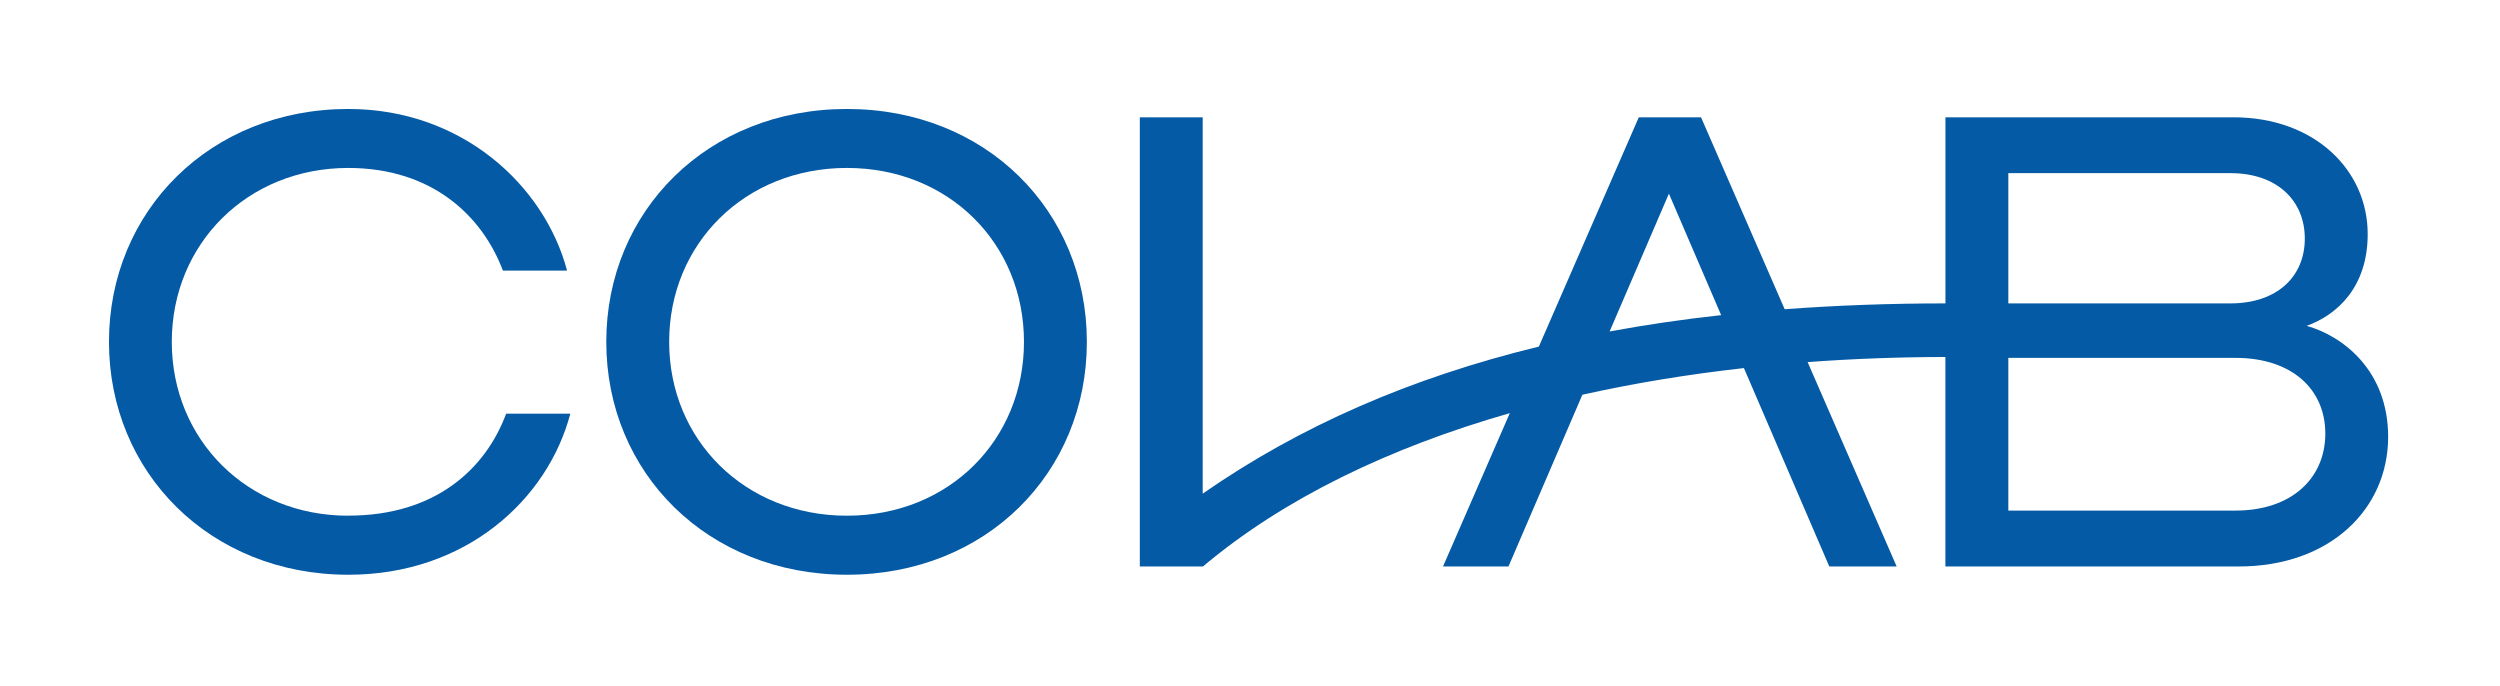
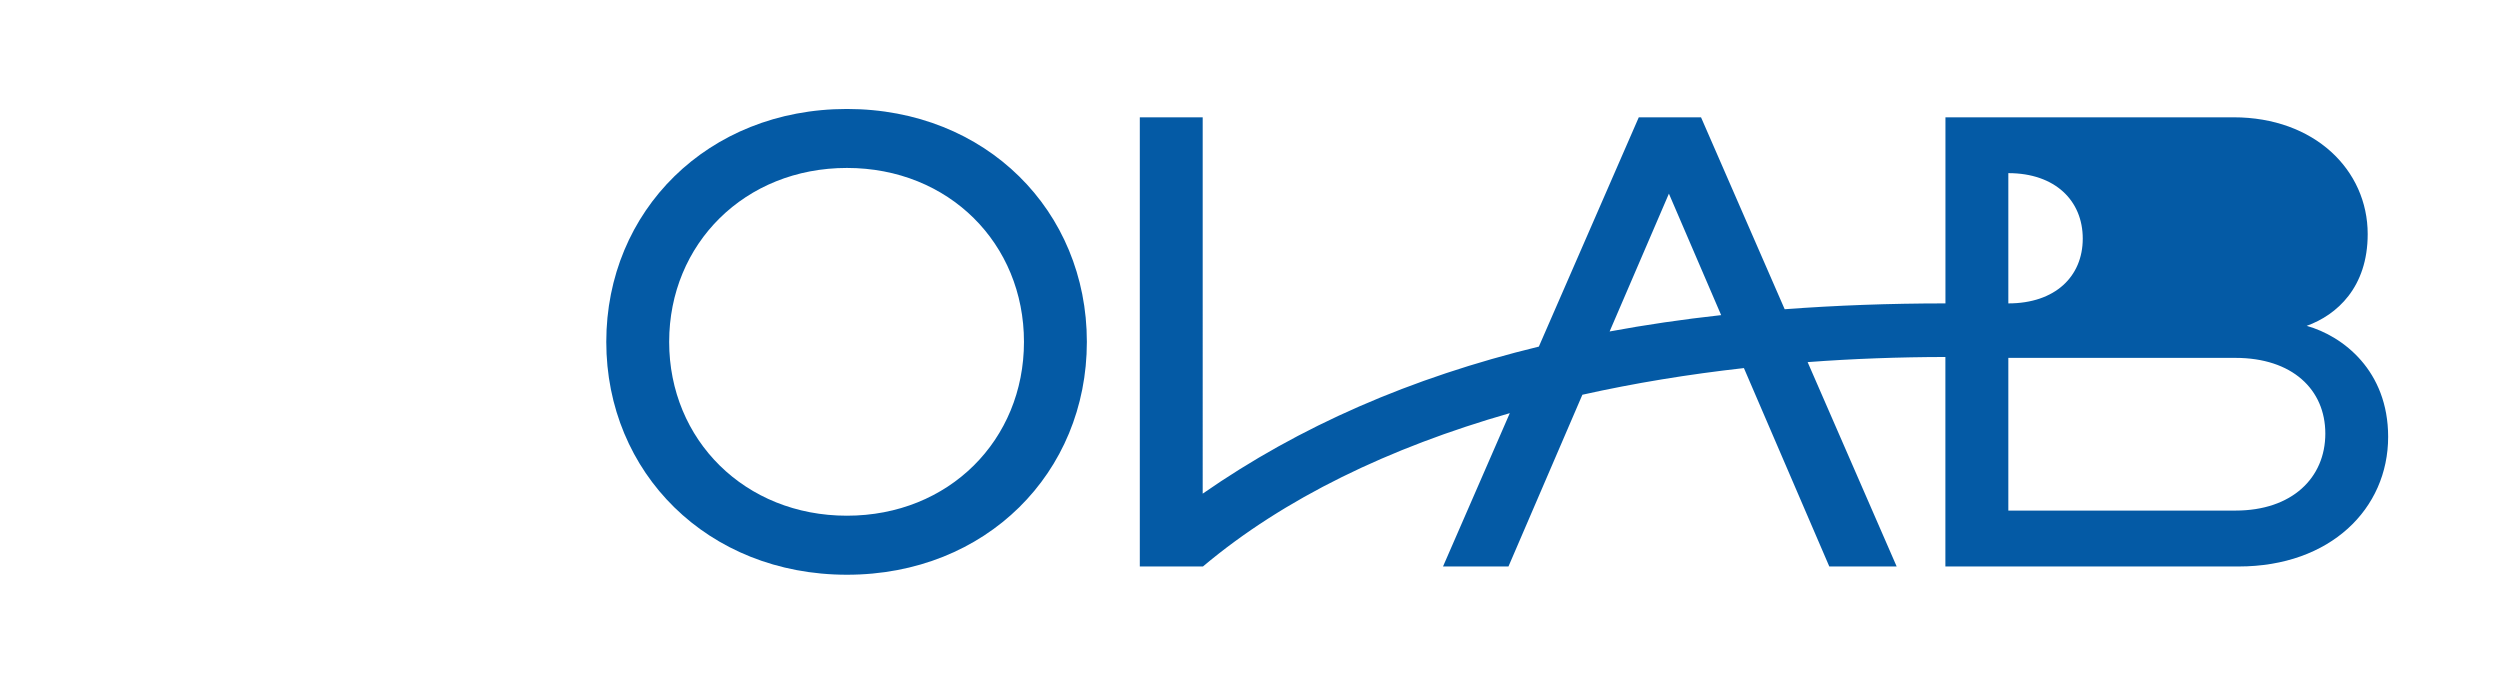
<svg xmlns="http://www.w3.org/2000/svg" id="Layer_1" data-name="Layer 1" viewBox="0 0 390 107" version="1.1" width="390" height="107">
  <defs id="defs1">
    <style id="style1">
      .cls-1 {
        fill: #045aa5;
      }
    </style>
  </defs>
-   <path class="cls-1" d="M 54.33,80.45 C 38.62,80.45 26.8,68.64 26.8,53.33 26.8,38.02 38.61,26.2 54.33,26.2 c 13.11,0 20.92,7.51 24.12,16.01 H 88.46 C 84.96,29.01 72.15,17 54.33,17 32.81,17 17,32.91 17,53.33 c 0,20.42 15.81,36.33 37.34,36.33 18.42,0 31.13,-11.81 34.63,-25.13 H 78.96 c -3.2,8.61 -11.01,15.91 -24.62,15.91 z" id="path1" />
  <path class="cls-1" d="m 132.12,17 c -21.72,0 -37.54,15.91 -37.54,36.33 0,20.42 15.81,36.33 37.54,36.33 21.73,0 37.43,-15.91 37.43,-36.33 C 169.55,32.91 153.84,17 132.12,17 Z m 0,63.45 c -15.91,0 -27.73,-11.81 -27.73,-27.12 0,-15.31 11.81,-27.13 27.73,-27.13 15.92,0 27.62,11.81 27.62,27.13 0,15.32 -11.71,27.12 -27.62,27.12 z" id="path2" />
-   <path class="cls-1" d="m 359.85,50.83 c 4.71,-1.7 9.51,-6 9.51,-14.31 0,-10.01 -8.31,-18.22 -20.92,-18.22 h -44.95 v 29.03 c -8.72,0 -17.07,0.31 -25.08,0.91 L 265.36,18.3 h -9.71 l -15.59,35.77 c -19.95,4.85 -37.28,12.4 -52.44,22.94 V 18.3 h -9.81 v 70.07 h 9.85 C 200.31,77.72 216.8,69.82 235.53,64.45 l -10.42,23.92 h 10.21 l 11.53,-26.79 c 8.11,-1.81 16.54,-3.19 25.2,-4.16 l 13.32,30.95 h 10.51 L 281.99,56.49 c 7.07,-0.53 14.25,-0.79 21.49,-0.8 v 32.68 h 45.75 c 14.31,0 23.32,-9.01 23.32,-20.22 0,-10.31 -7.01,-15.71 -12.71,-17.32 z m -108.75,0.88 9.25,-21.5 8.15,18.95 c -6,0.66 -11.8,1.51 -17.4,2.55 z m 62.2,-24.7 h 34.64 c 7.31,0 11.61,4.3 11.61,10.21 0,5.91 -4.3,10.11 -11.61,10.11 H 313.3 Z m 35.44,52.64 H 313.3 V 55.83 h 35.44 c 8.81,0 14.01,4.9 14.01,11.81 0,6.91 -5.2,12.01 -14.01,12.01 z" id="path3" />
+   <path class="cls-1" d="m 359.85,50.83 c 4.71,-1.7 9.51,-6 9.51,-14.31 0,-10.01 -8.31,-18.22 -20.92,-18.22 h -44.95 v 29.03 c -8.72,0 -17.07,0.31 -25.08,0.91 L 265.36,18.3 h -9.71 l -15.59,35.77 c -19.95,4.85 -37.28,12.4 -52.44,22.94 V 18.3 h -9.81 v 70.07 h 9.85 C 200.31,77.72 216.8,69.82 235.53,64.45 l -10.42,23.92 h 10.21 l 11.53,-26.79 c 8.11,-1.81 16.54,-3.19 25.2,-4.16 l 13.32,30.95 h 10.51 L 281.99,56.49 c 7.07,-0.53 14.25,-0.79 21.49,-0.8 v 32.68 h 45.75 c 14.31,0 23.32,-9.01 23.32,-20.22 0,-10.31 -7.01,-15.71 -12.71,-17.32 z m -108.75,0.88 9.25,-21.5 8.15,18.95 c -6,0.66 -11.8,1.51 -17.4,2.55 z m 62.2,-24.7 c 7.31,0 11.61,4.3 11.61,10.21 0,5.91 -4.3,10.11 -11.61,10.11 H 313.3 Z m 35.44,52.64 H 313.3 V 55.83 h 35.44 c 8.81,0 14.01,4.9 14.01,11.81 0,6.91 -5.2,12.01 -14.01,12.01 z" id="path3" />
</svg>